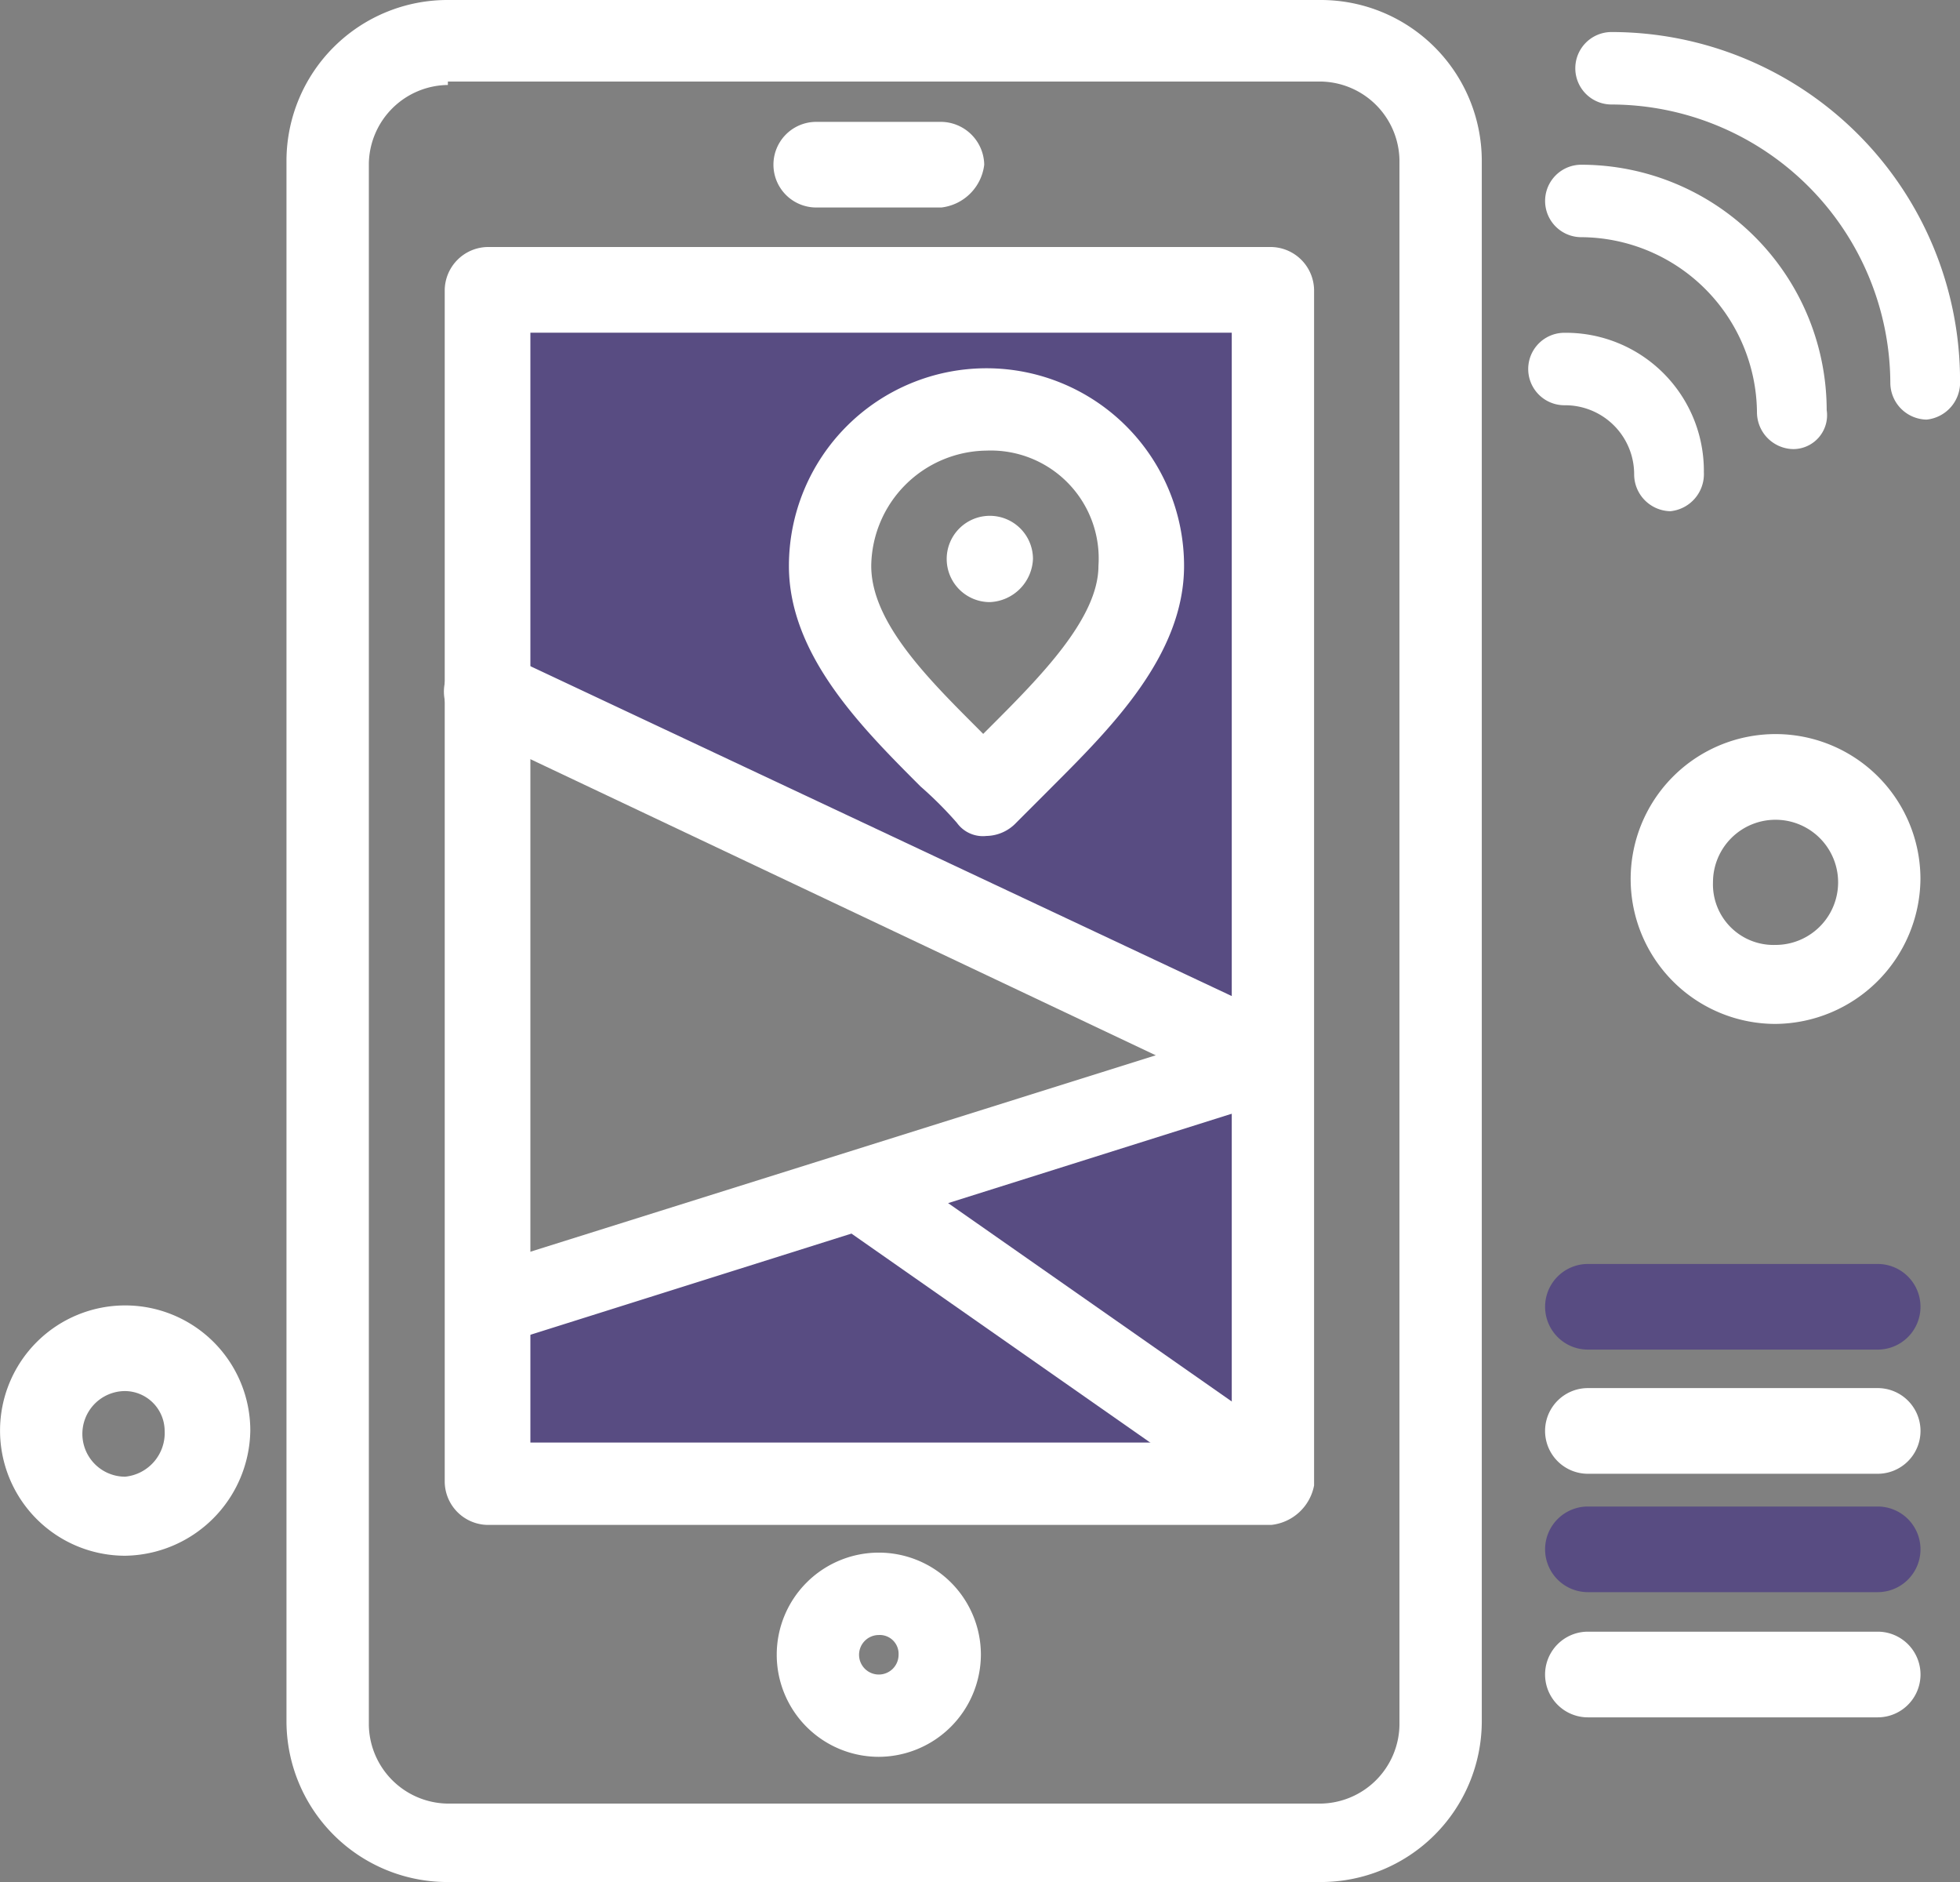
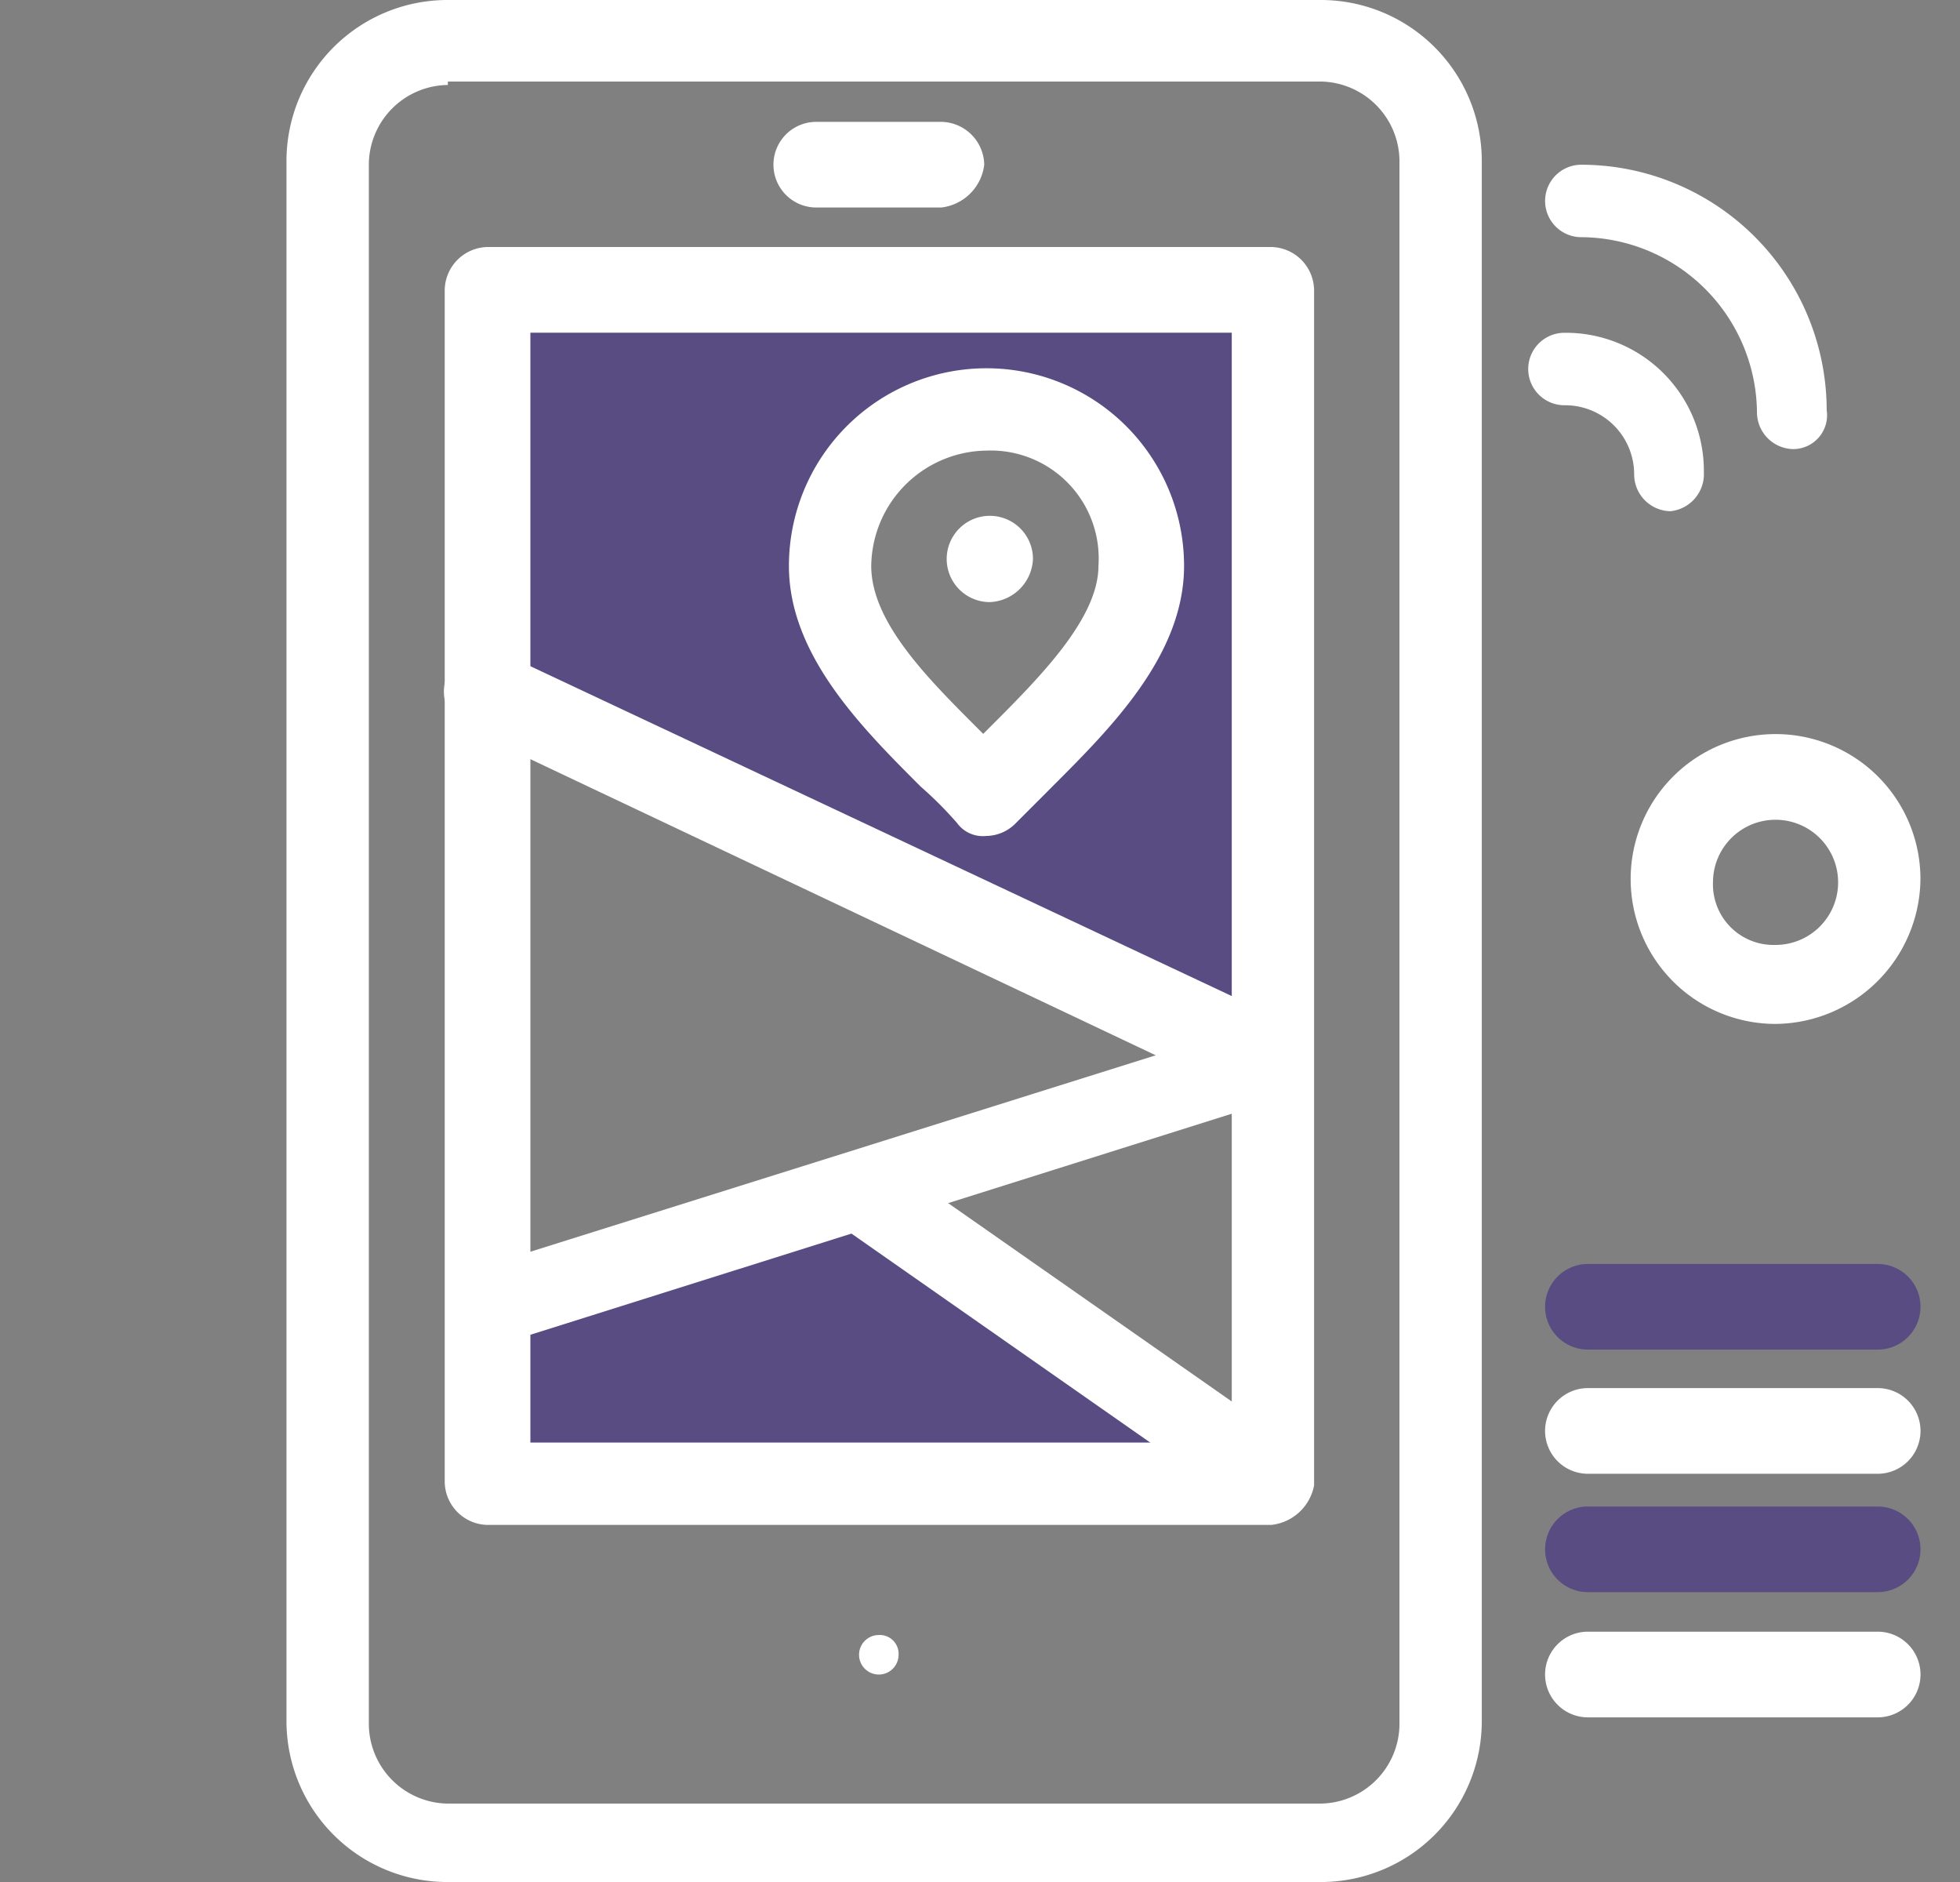
<svg xmlns="http://www.w3.org/2000/svg" width="41.666" height="40" viewBox="0 0 41.666 40">
  <rect x="0" y="0" width="41.666" height="40" fill="#808080" stroke="none" />
  <g transform="translate(-1003 -3263)">
-     <path d="M35.081,34.56v6.79L26.4,35.26l8.68-2.66Z" transform="translate(994.894 3252.988)" fill="#584c82" />
    <path d="M31.66,42.491H15v-3.5L22.98,36.4Z" transform="translate(998.361 3251.841)" fill="#584c82" />
    <path d="M15,8.8v8.75l16.661,7.91V8.8ZM25.64,19.58c-1.26-1.33-3.29-2.94-3.29-4.83a3.325,3.325,0,0,1,6.65,0c0,1.89-2.03,3.5-3.36,4.83" transform="translate(998.361 3260.277)" fill="#584c82" />
-     <path d="M25.97,51.94a2.17,2.17,0,1,1,2.17-2.169,2.18,2.18,0,0,1-2.17,2.169m0-2.589a.42.42,0,1,0,.42.42.4.4,0,0,0-.42-.42" transform="translate(995.712 3248.399)" fill="#fff" />
+     <path d="M25.97,51.94m0-2.589a.42.42,0,1,0,.42.42.4.4,0,0,0-.42-.42" transform="translate(995.712 3248.399)" fill="#fff" />
    <path d="M27.271,5.52H24.61a.91.91,0,0,1,0-1.82h2.661a.927.927,0,0,1,.91.91,1.039,1.039,0,0,1-.91.91" transform="translate(995.742 3261.89)" fill="#fff" />
    <path d="M30.681,40H12.131A3.422,3.422,0,0,1,8.7,36.6V3.4A3.423,3.423,0,0,1,12.131,0h18.55A3.422,3.422,0,0,1,34.11,3.4V36.6A3.421,3.421,0,0,1,30.681,40M12.131,1.806a1.7,1.7,0,0,0-1.68,1.666V36.666a1.7,1.7,0,0,0,1.68,1.667h18.55a1.7,1.7,0,0,0,1.679-1.667V3.4a1.7,1.7,0,0,0-1.679-1.667H12.131Z" transform="translate(1000.39 3263)" fill="#fff" />
    <path d="M31.271,34.66H14.61a.927.927,0,0,1-.91-.91V8.41a.928.928,0,0,1,.91-.91H31.271a.928.928,0,0,1,.91.91V33.821a1.039,1.039,0,0,1-.91.839m-15.75-1.75h14.91V9.321H15.521Z" transform="translate(998.754 3260.75)" fill="#fff" />
    <path d="M28.4,21.24h0a.681.681,0,0,1-.629-.279A8.08,8.08,0,0,0,27,20.19c-1.26-1.26-2.8-2.8-2.8-4.69a4.2,4.2,0,1,1,8.4,0c0,1.89-1.54,3.43-2.8,4.69-.279.281-.49.49-.77.771a.89.89,0,0,1-.63.279m0-8.19a2.481,2.481,0,0,0-2.45,2.45c0,1.19,1.19,2.38,2.24,3.43l.14.141.141-.141c1.05-1.05,2.309-2.309,2.309-3.43a2.294,2.294,0,0,0-2.38-2.45" transform="translate(995.571 3259.527)" fill="#fff" />
    <path d="M29.518,17.235a.917.917,0,1,1,.917-.917.957.957,0,0,1-.917.917m0-.917h0" transform="translate(994.524 3258.562)" fill="#fff" />
    <path d="M14.6,34.9a.879.879,0,0,1-.839-.629.917.917,0,0,1,.56-1.121l14.49-4.55L14.185,21.676a.892.892,0,0,1,.77-1.61L31.615,27.9a.848.848,0,0,1,.489.84.821.821,0,0,1-.629.771l-16.66,5.25c0,.139-.14.139-.211.139" transform="translate(998.759 3256.829)" fill="#fff" />
    <path d="M34.638,43a1.309,1.309,0,0,1-.49-.139l-8.61-6.021a.825.825,0,0,1-.21-1.19.889.889,0,0,1,1.19-.21l8.61,6.021a.824.824,0,0,1,.21,1.189.86.86,0,0,1-.7.35" transform="translate(995.266 3252.171)" fill="#fff" />
-     <path d="M2.661,45.321a2.66,2.66,0,1,1,2.66-2.661,2.7,2.7,0,0,1-2.66,2.661m0-3.5a.91.91,0,1,0,0,1.82A.933.933,0,0,0,3.5,42.66a.85.85,0,0,0-.839-.839" transform="translate(1003 3250.744)" fill="#fff" />
    <path d="M53.08,28.66a3.08,3.08,0,1,1,3.08-3.079,3.107,3.107,0,0,1-3.08,3.079m0-4.339a1.329,1.329,0,0,0-1.33,1.329,1.287,1.287,0,0,0,1.33,1.331,1.33,1.33,0,0,0,0-2.66" transform="translate(987.665 3256.102)" fill="#fff" />
    <path d="M49.223,13.693a.785.785,0,0,1-.771-.77,1.467,1.467,0,0,0-1.482-1.482.77.77,0,1,1,0-1.54,2.934,2.934,0,0,1,2.964,2.963.792.792,0,0,1-.711.829" transform="translate(989.287 3260.172)" fill="#fff" />
    <path d="M51.376,12.146a.785.785,0,0,1-.771-.77,3.757,3.757,0,0,0-3.734-3.734.77.77,0,0,1,0-1.54,5.223,5.223,0,0,1,5.216,5.215.72.72,0,0,1-.711.829" transform="translate(989.745 3260.399)" fill="#fff" />
-     <path d="M53.669,10.638a.785.785,0,0,1-.771-.77,5.944,5.944,0,0,0-5.927-5.927.77.77,0,1,1,0-1.54A7.411,7.411,0,0,1,54.38,9.809a.792.792,0,0,1-.711.829" transform="translate(990.287 3261.28)" fill="#fff" />
    <path d="M54.47,51.821H48.31a.91.91,0,0,1,0-1.821h6.16a.91.91,0,1,1,0,1.821" transform="translate(988.446 3247.679)" fill="#fff" />
    <path d="M54.47,48.02H48.31a.91.91,0,0,1,0-1.82h6.16a.91.91,0,1,1,0,1.82" transform="translate(988.446 3248.819)" fill="#584c82" />
    <path d="M54.47,44.321H48.31a.91.91,0,0,1,0-1.821h6.16a.91.91,0,1,1,0,1.821" transform="translate(988.446 3250.002)" fill="#fff" />
    <path d="M54.47,40.52H48.31a.91.91,0,1,1,0-1.82h6.16a.91.91,0,1,1,0,1.82" transform="translate(988.446 3251.164)" fill="#584c82" />
    <rect width="41.666" height="40" transform="translate(1003 3263)" fill="none" />
  </g>
</svg>